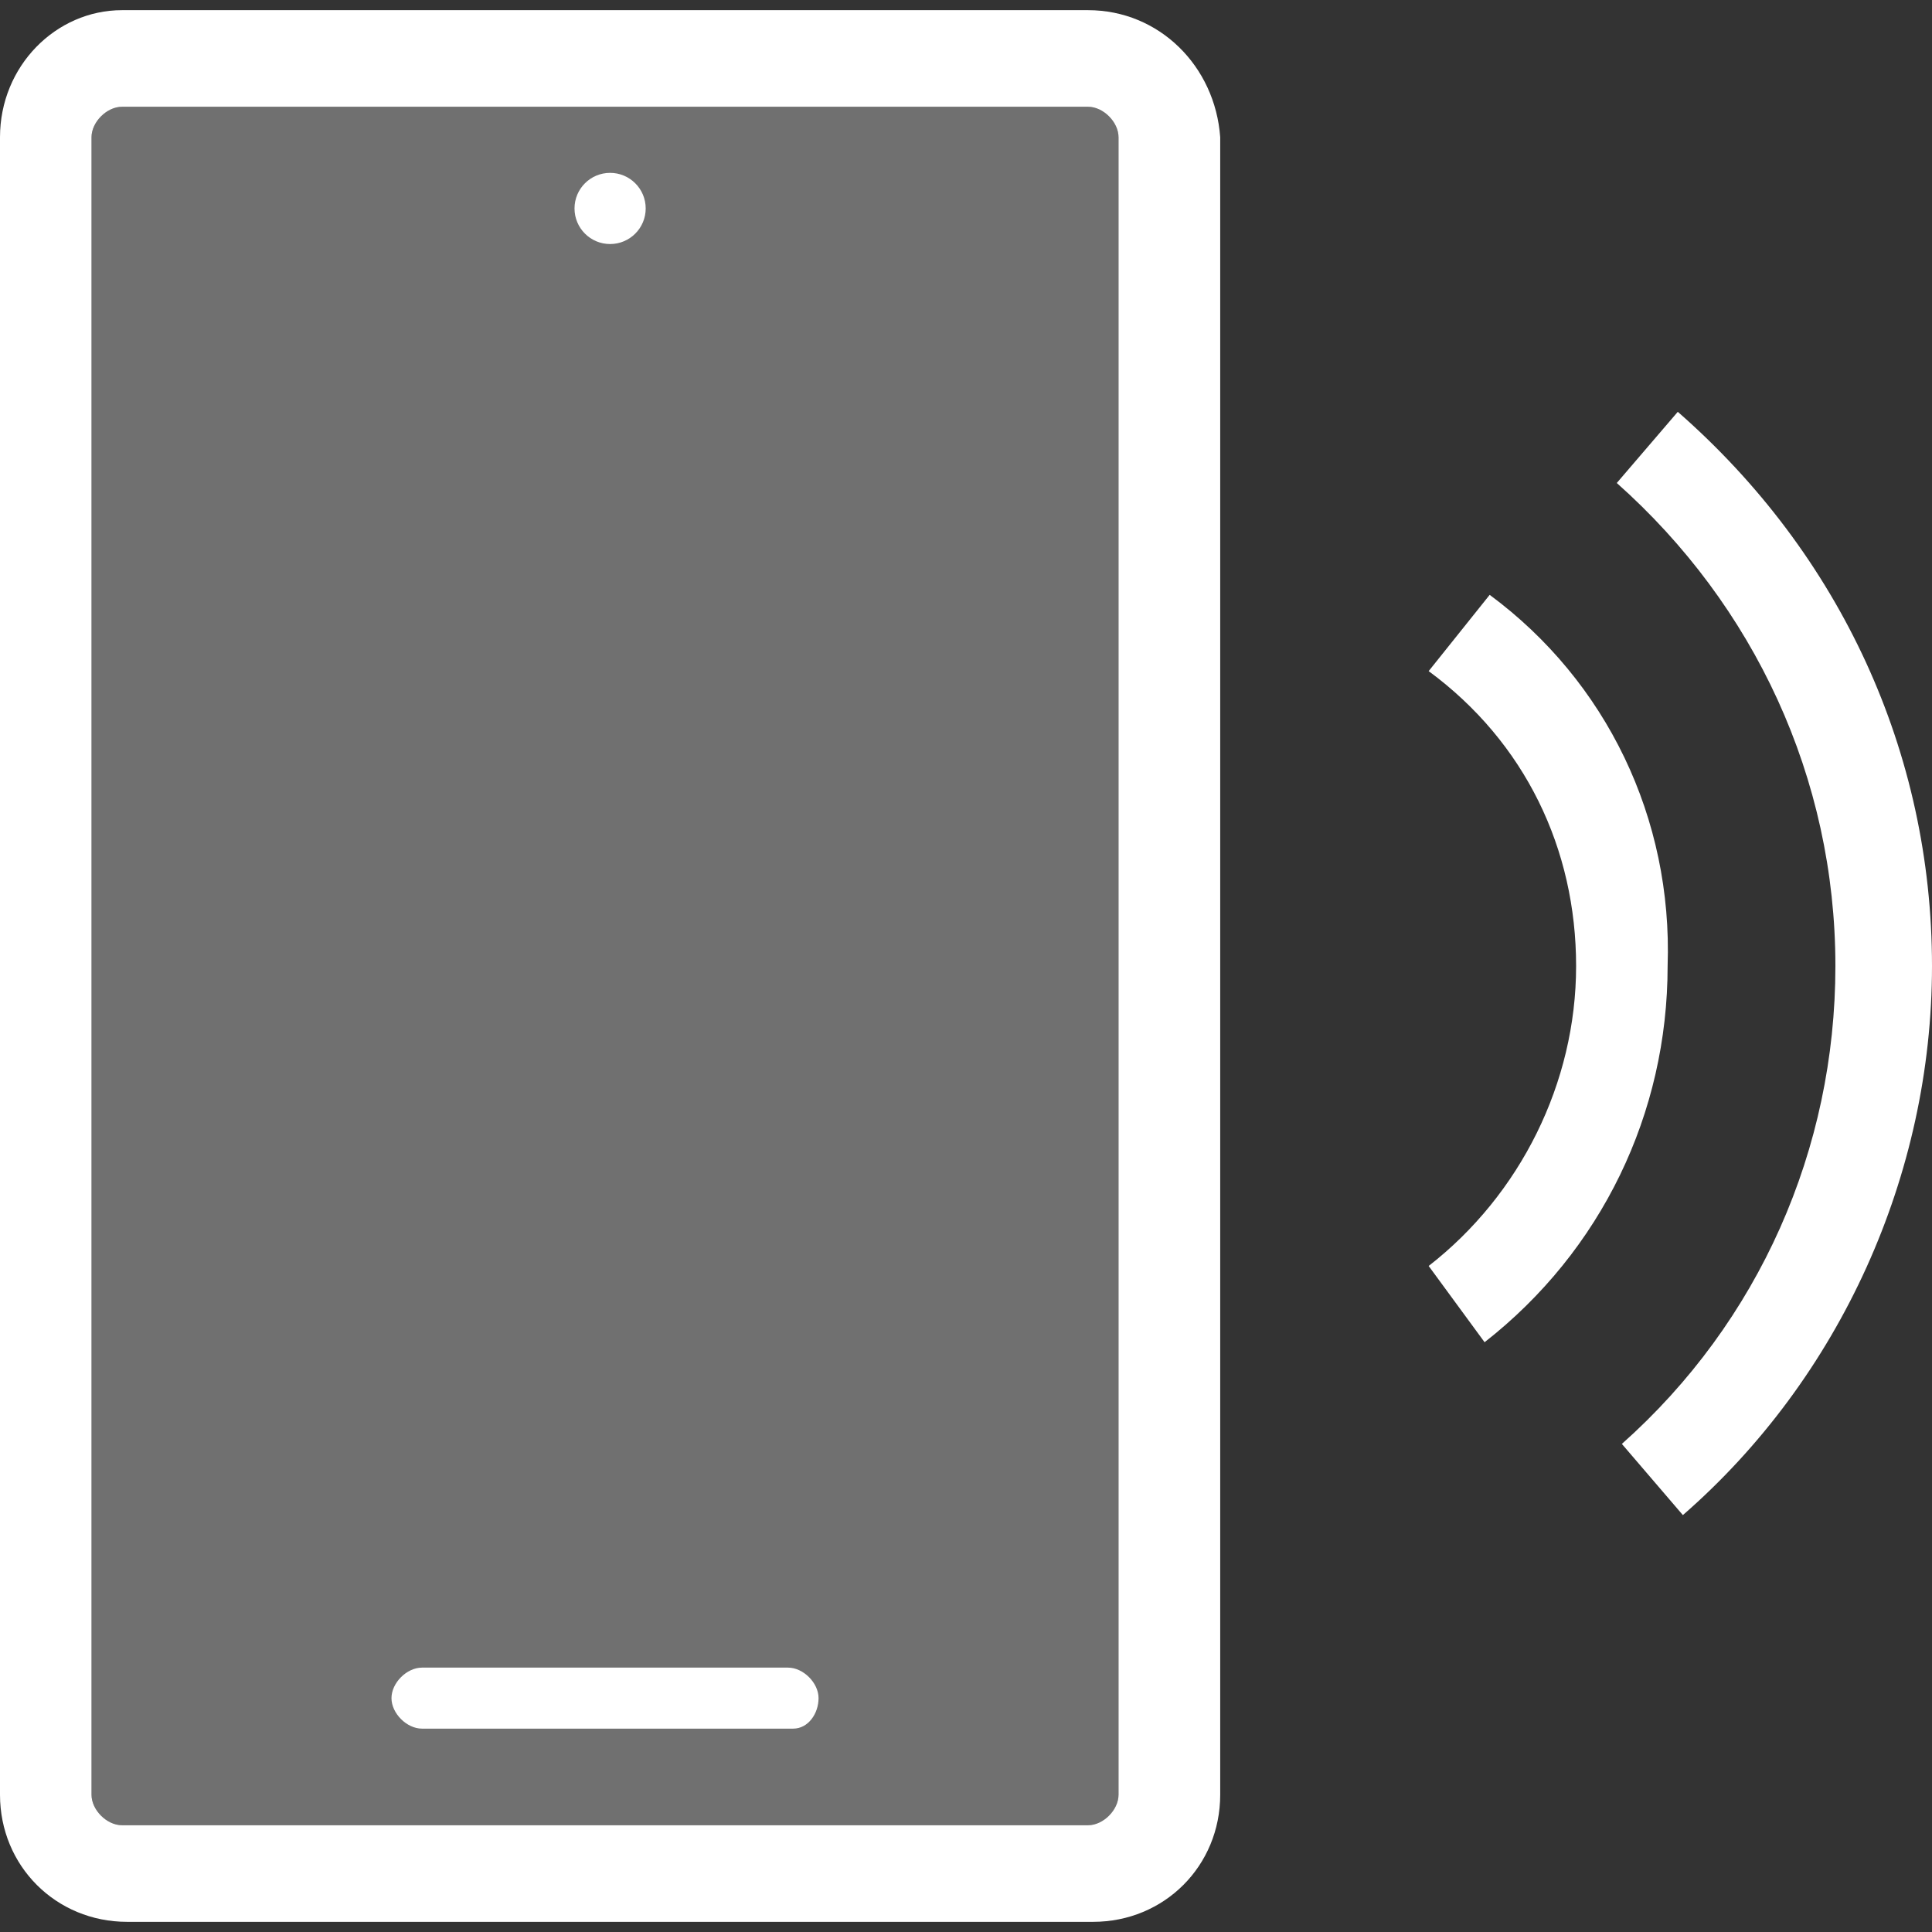
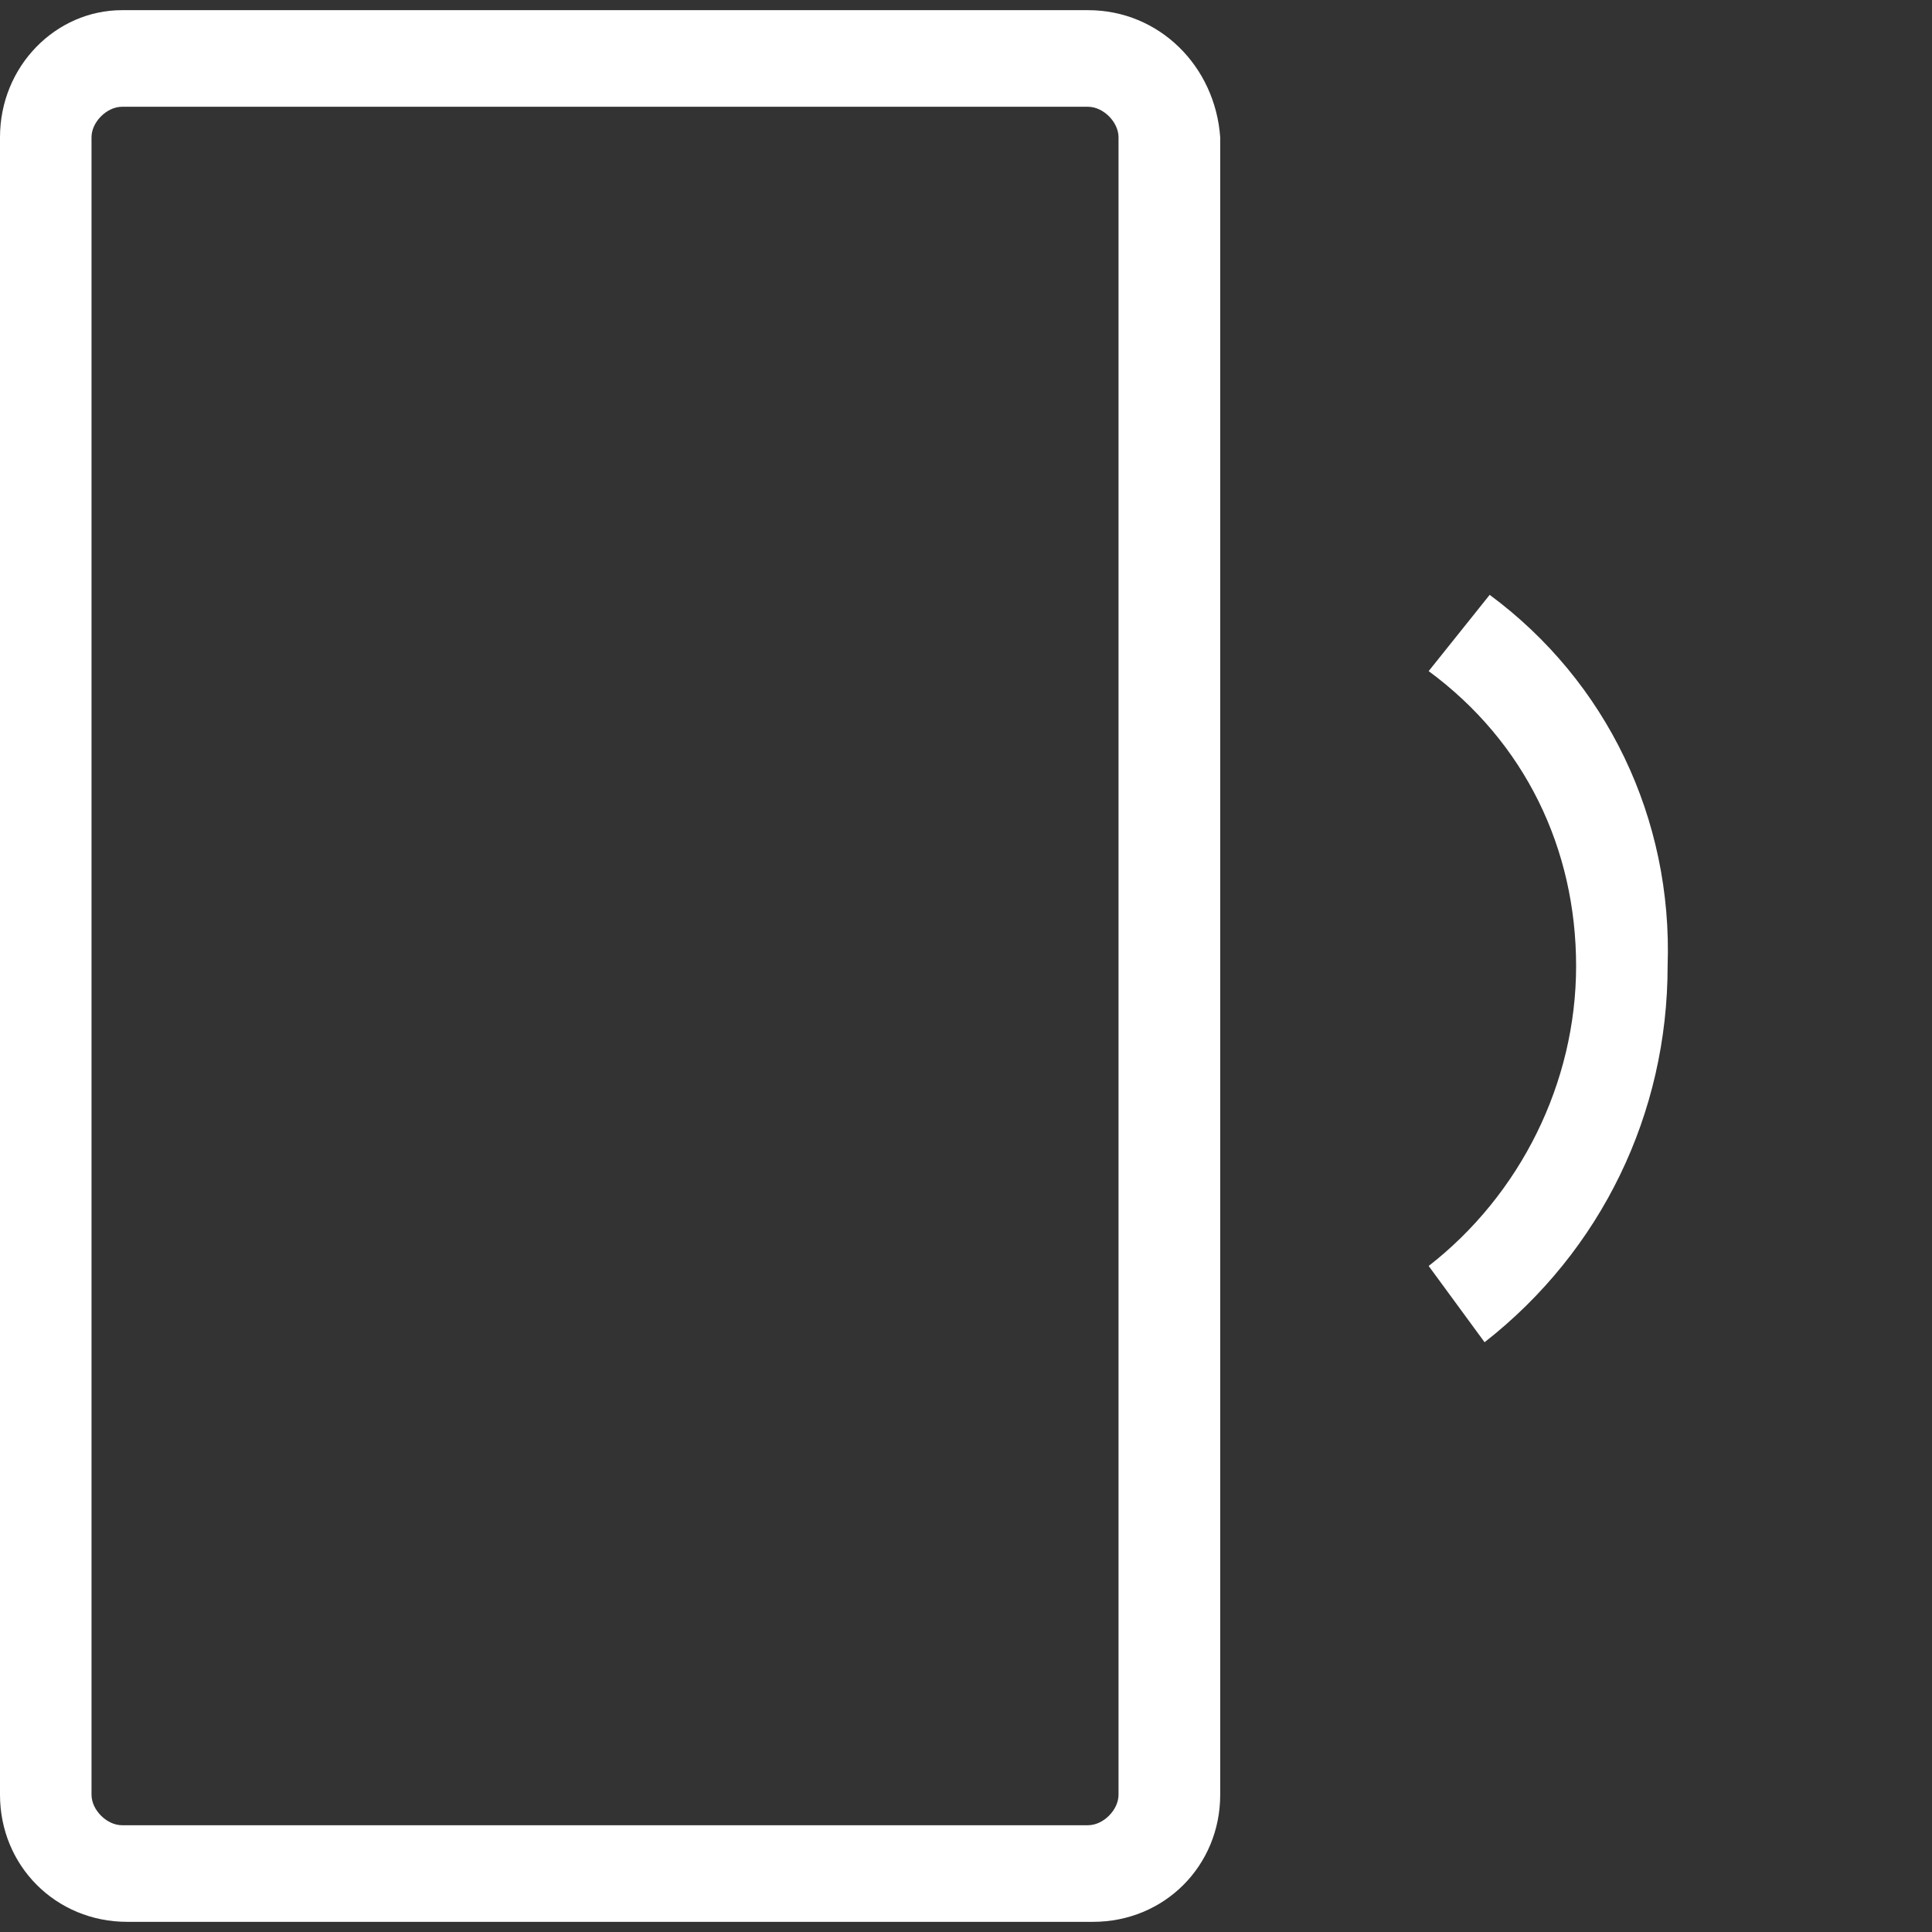
<svg xmlns="http://www.w3.org/2000/svg" version="1.1" id="Layer_3" x="0px" y="0px" viewBox="0 0 38 38" style="enable-background:new 0 0 38 38;" xml:space="preserve">
  <rect x="0" y="0" width="38" height="38" fill="#333333" stroke="none" />
  <style type="text/css">
	.st0{opacity:0.3;fill:#FFFFFF;}
	.st1{fill:#FFFFFF;}
</style>
  <g>
-     <path class="st0" d="M22,35.3c0,0.3-0.3,0.6-0.6,0.6h-19c-0.3,0-0.6-0.3-0.6-0.6V2.7c0-0.3,0.3-0.6,0.6-0.6h19   c0.3,0,0.6,0.3,0.6,0.6V35.3z" />
-     <path class="st1" d="M33,8.1l-1.2,1.4c2.7,2.4,4.3,5.8,4.3,9.5c0,3.6-1.5,7-4.2,9.4l1.2,1.4C36.2,27.1,38,23.1,38,19   C38,14.8,36.2,10.9,33,8.1z" />
    <path class="st1" d="M29.3,11.7l-1.2,1.5C30,14.6,31,16.7,31,19c0,2.3-1.1,4.5-2.9,5.9l1.1,1.5c2.3-1.8,3.6-4.5,3.6-7.4   C32.9,16.1,31.6,13.4,29.3,11.7z" />
    <path class="st1" d="M21.4,0.2h-19C1.1,0.2,0,1.3,0,2.7v32.6c0,1.4,1.1,2.5,2.5,2.5h19c1.4,0,2.5-1.1,2.5-2.5V2.7   C23.9,1.3,22.8,0.2,21.4,0.2z M22,35.3c0,0.3-0.3,0.6-0.6,0.6h-19c-0.3,0-0.6-0.3-0.6-0.6V2.7c0-0.3,0.3-0.6,0.6-0.6h19   c0.3,0,0.6,0.3,0.6,0.6V35.3z" />
-     <circle class="st1" cx="12" cy="4.1" r="0.7" />
-     <path class="st1" d="M15.6,34H8.3c-0.3,0-0.6-0.3-0.6-0.6s0.3-0.6,0.6-0.6h7.2c0.3,0,0.6,0.3,0.6,0.6S15.9,34,15.6,34z" />
  </g>
</svg>